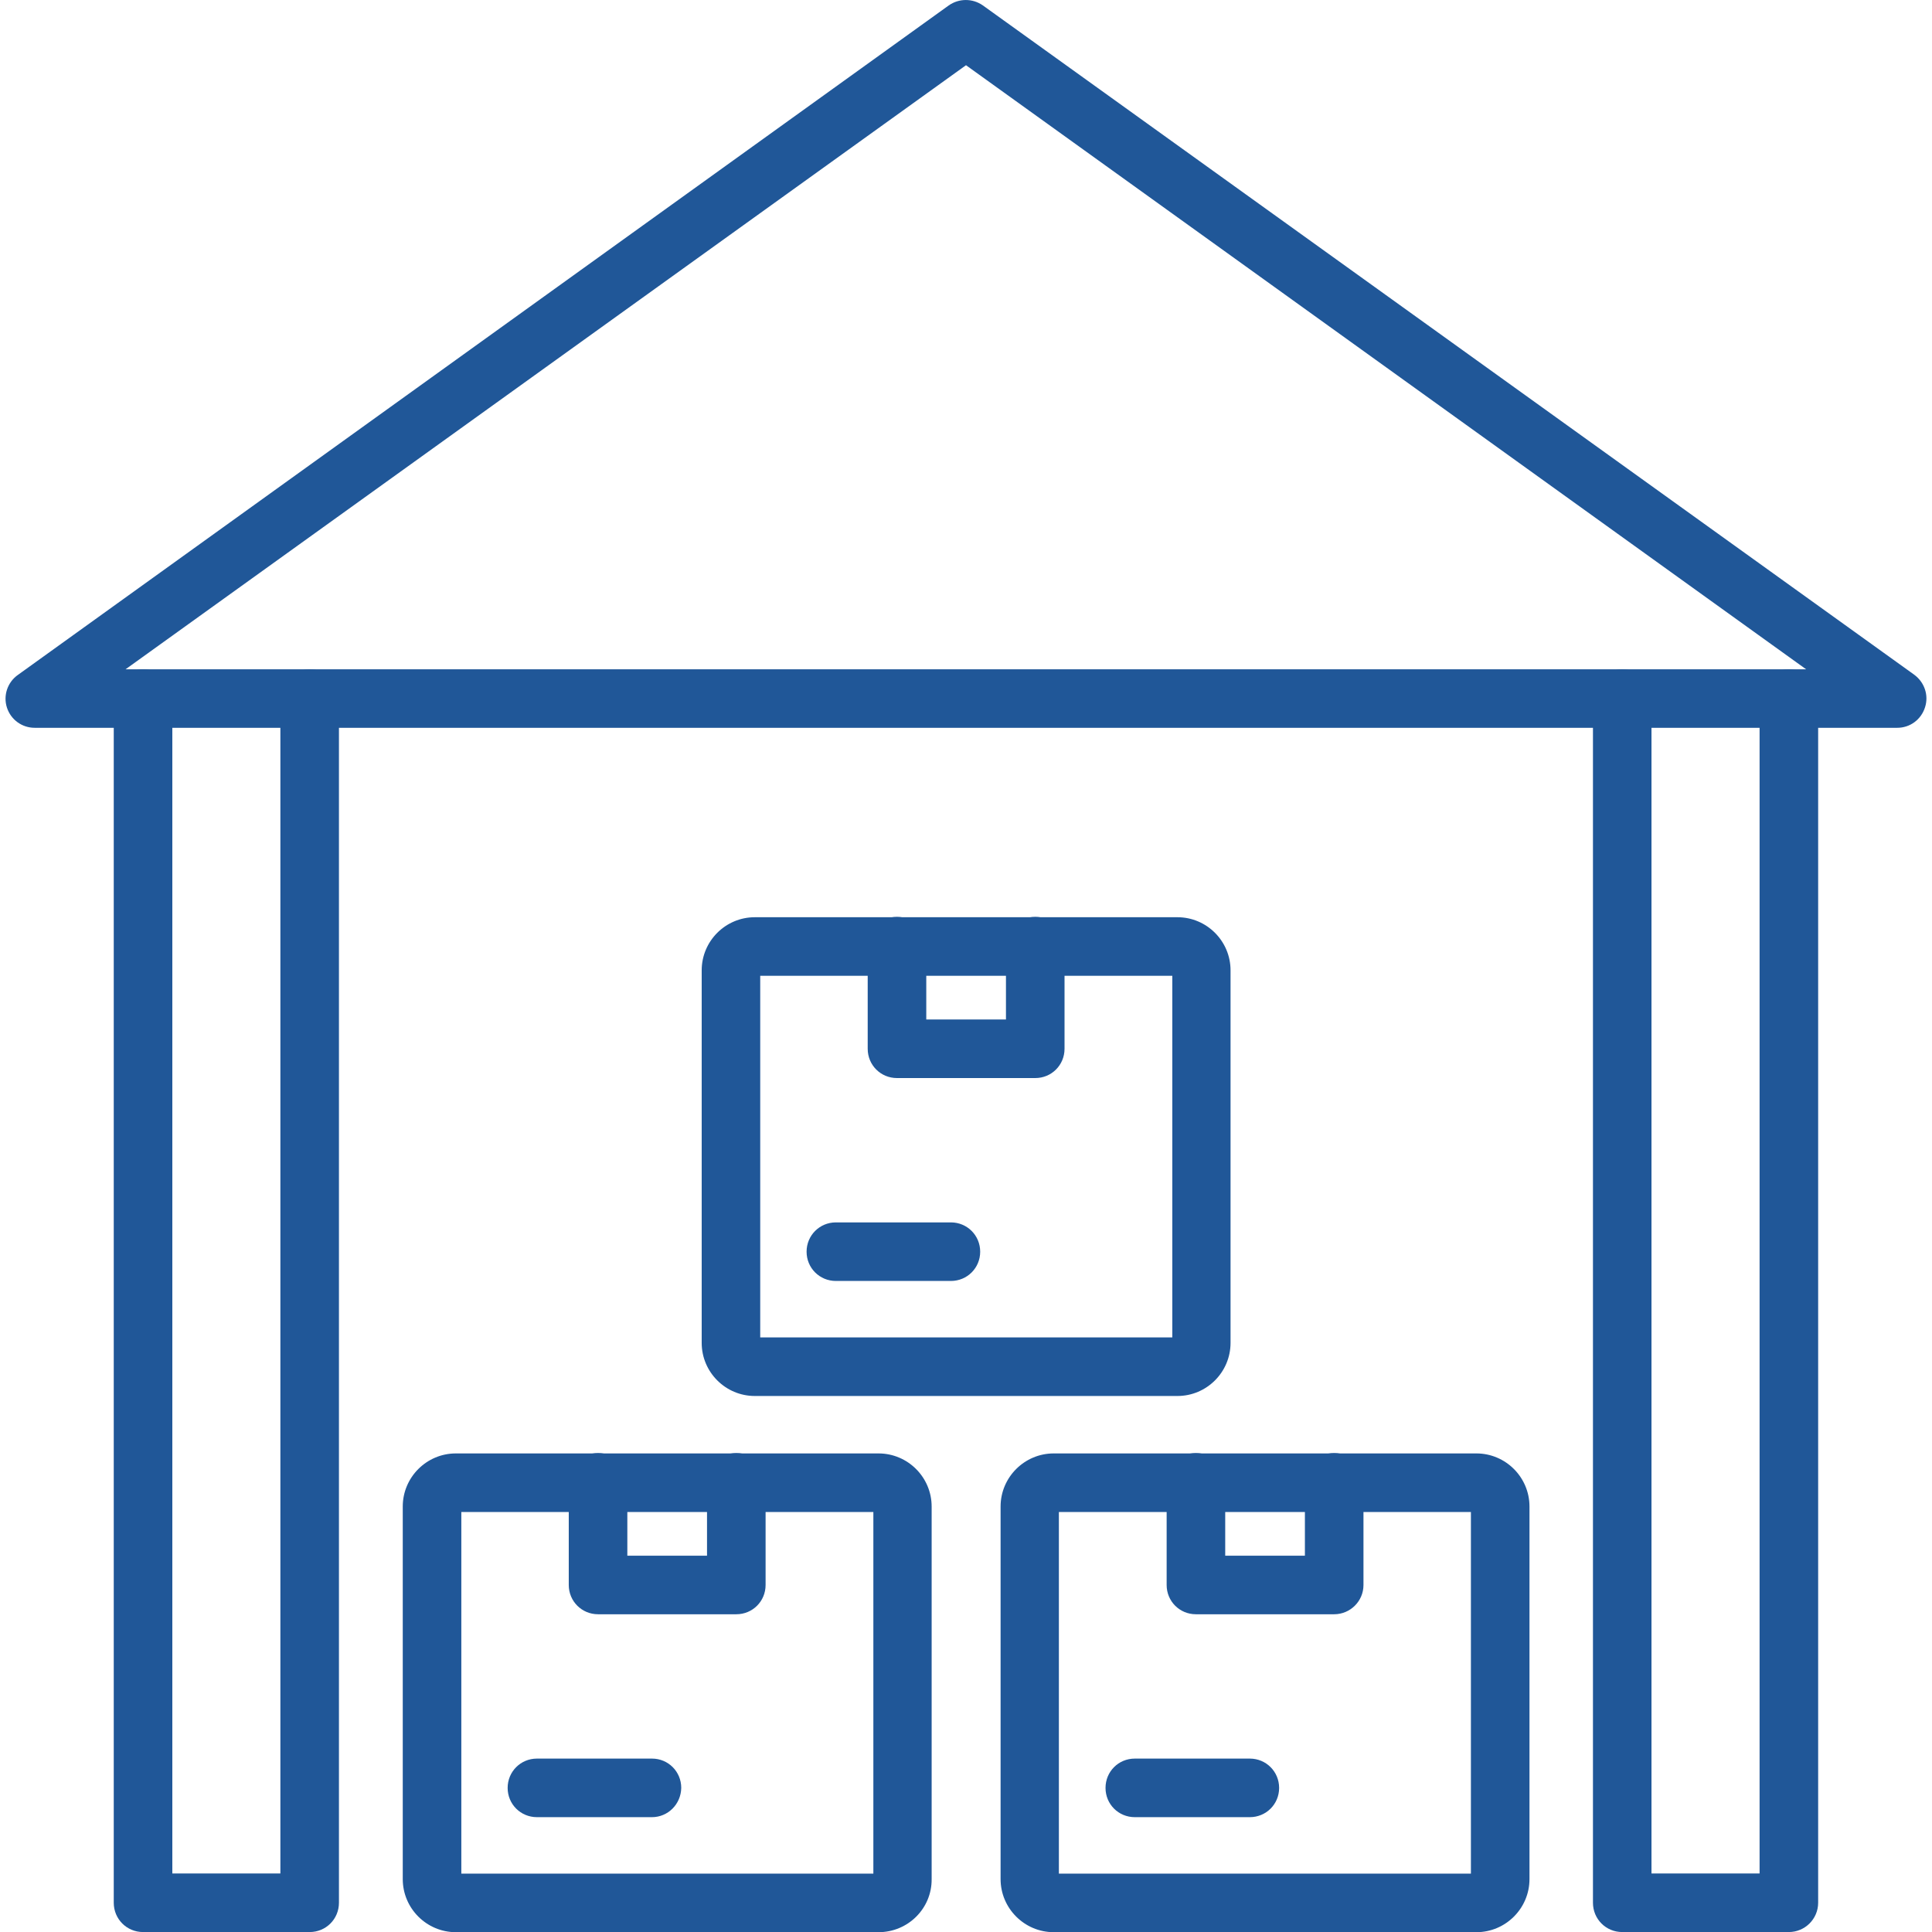
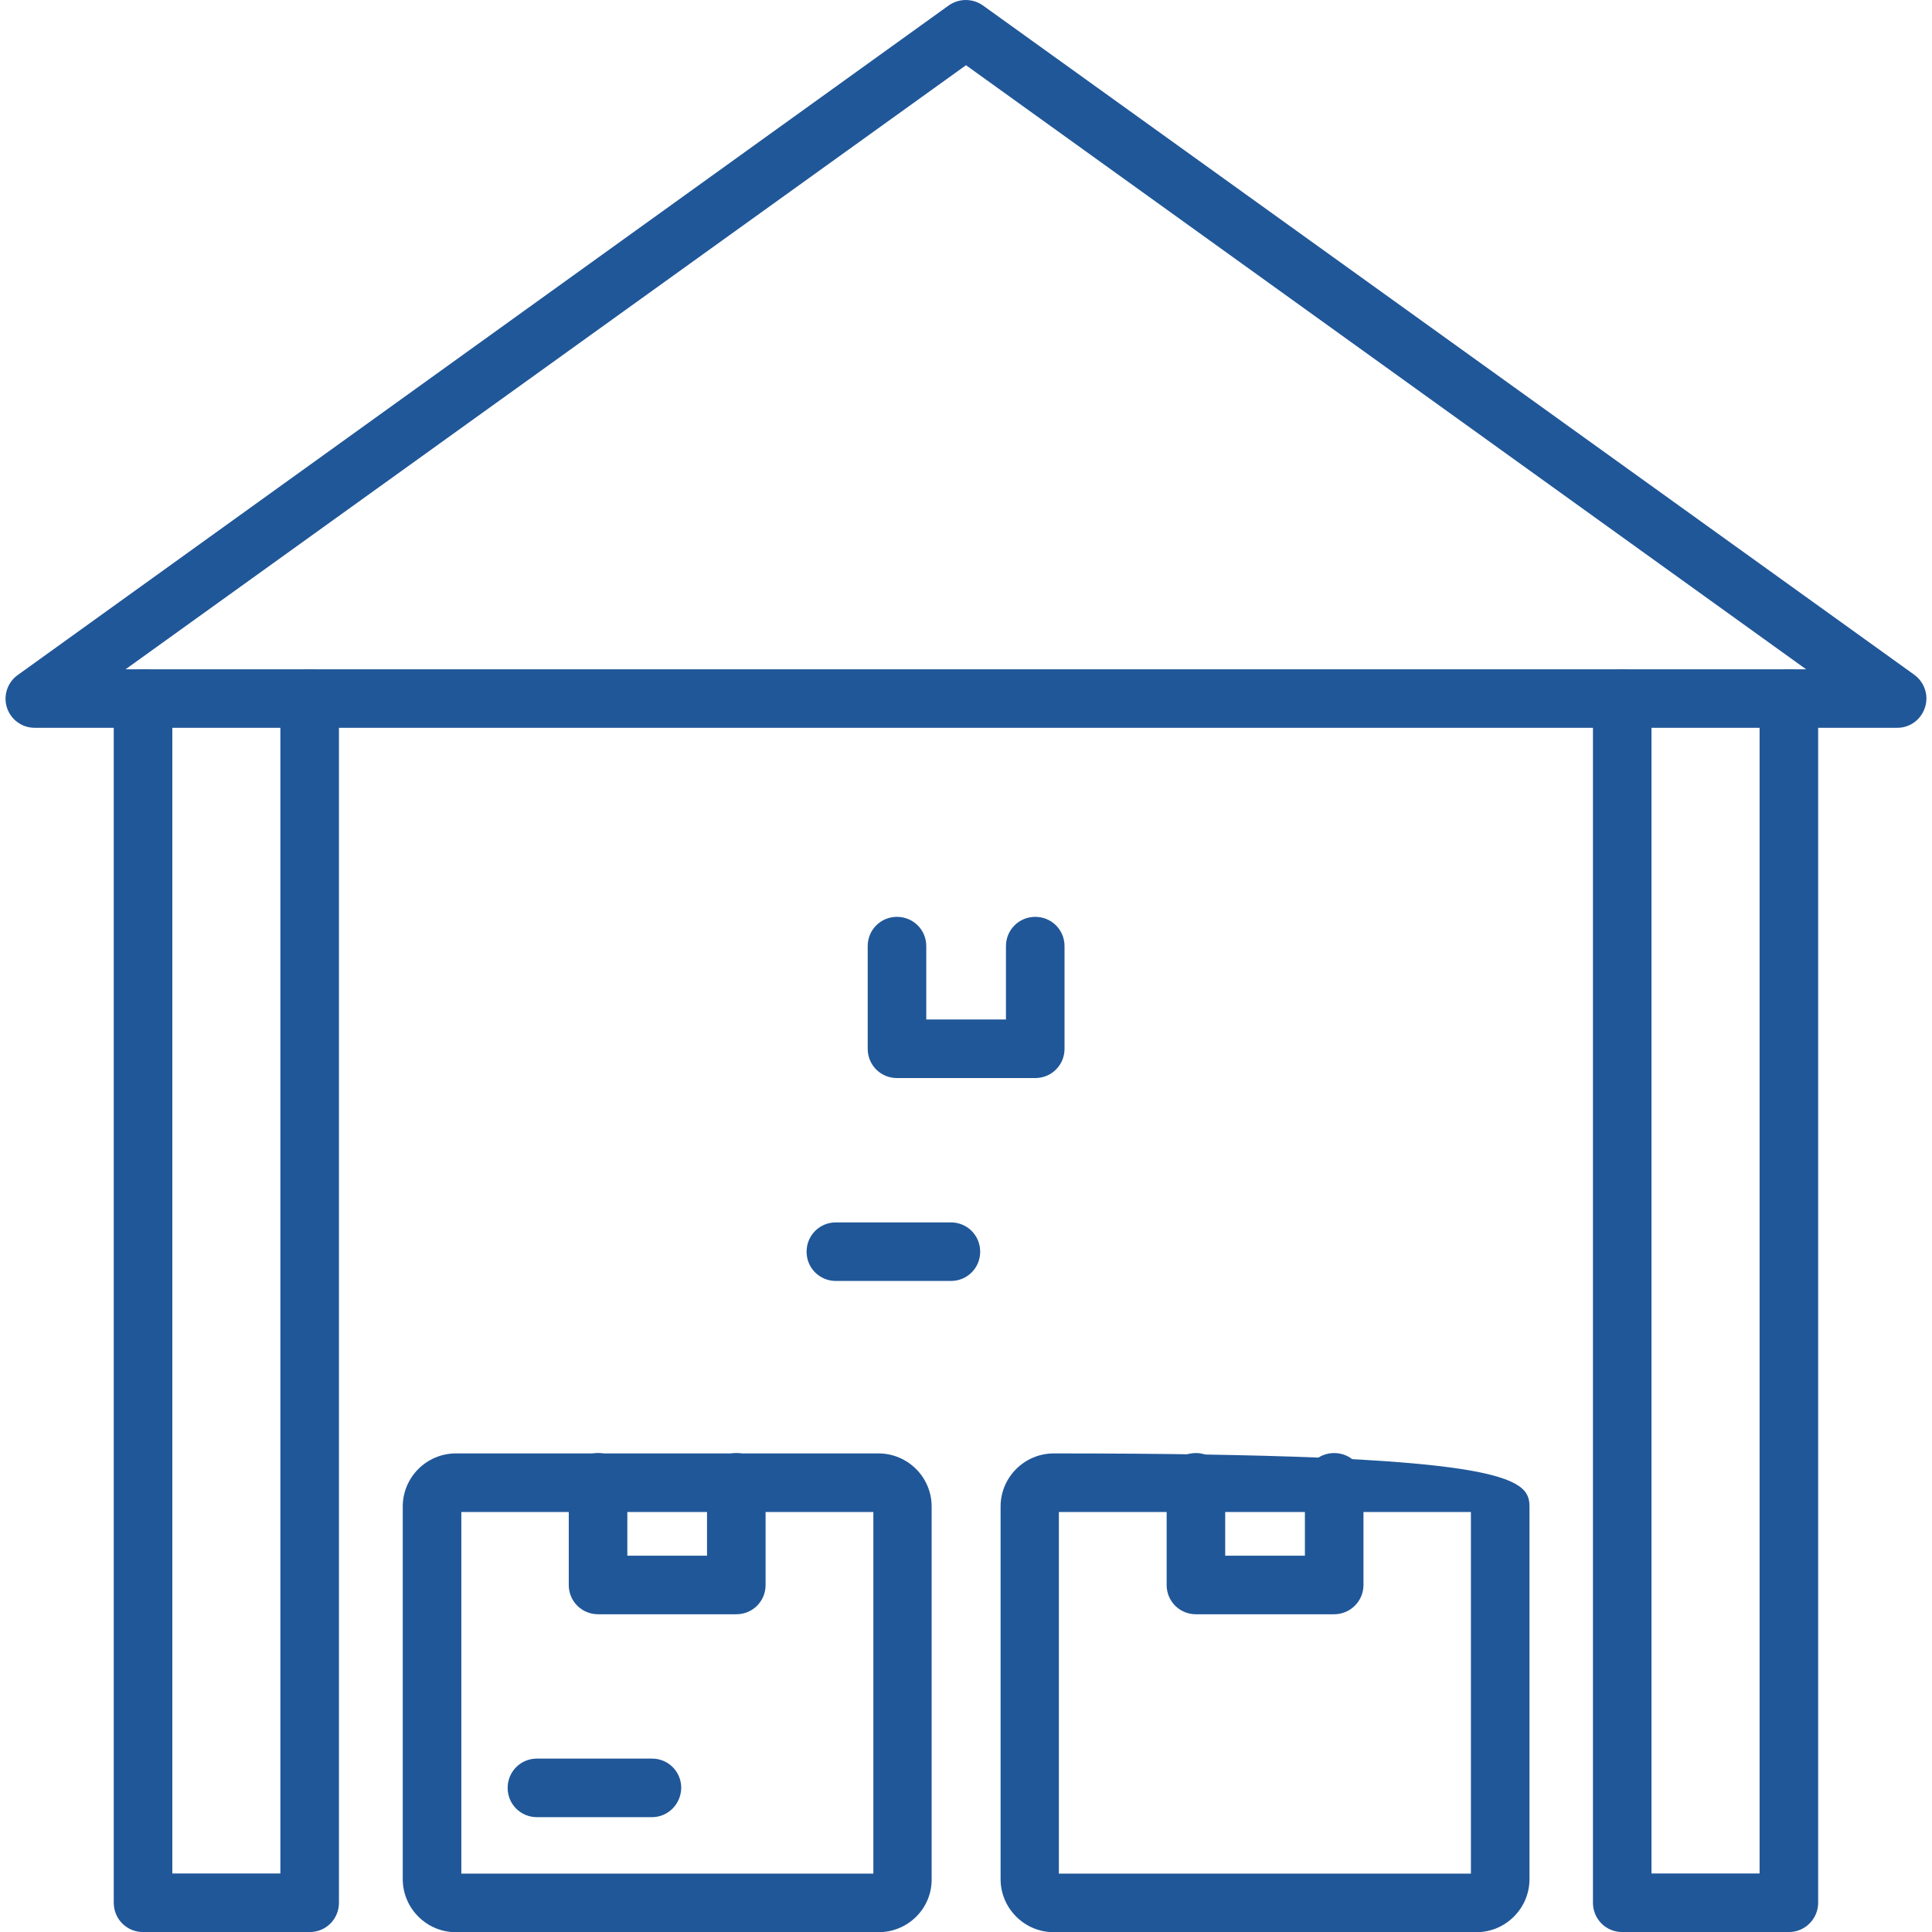
<svg xmlns="http://www.w3.org/2000/svg" width="41" height="41" viewBox="0 0 41 41" fill="none">
  <g clip-path="url(#clip0_404_103)">
    <path d="M13.836 38.563H11.395C11.049 38.563 10.773 38.288 10.773 37.942C10.773 37.596 11.049 37.32 11.395 37.32H13.836C14.182 37.32 14.457 37.596 14.457 37.942C14.451 38.288 14.175 38.563 13.836 38.563Z" fill="#205798" />
    <path d="M18.643 41.004H9.674C9.053 41.004 8.547 40.498 8.547 39.877V31.971C8.547 31.35 9.053 30.844 9.674 30.844H18.643C19.265 30.844 19.771 31.35 19.771 31.971V39.877C19.777 40.498 19.271 41.004 18.643 41.004ZM9.79 39.761H18.534V32.087H9.79V39.761Z" fill="#205798" />
    <path d="M15.626 34.257H12.692C12.346 34.257 12.07 33.981 12.07 33.636V31.457C12.07 31.111 12.346 30.836 12.692 30.836C13.038 30.836 13.313 31.111 13.313 31.457V33.014H15.004V31.457C15.004 31.111 15.28 30.836 15.626 30.836C15.972 30.836 16.247 31.111 16.247 31.457V33.636C16.247 33.981 15.972 34.257 15.626 34.257Z" fill="#205798" />
-     <path d="M26.523 38.563H24.082C23.736 38.563 23.461 38.288 23.461 37.942C23.461 37.596 23.736 37.32 24.082 37.32H26.523C26.869 37.32 27.145 37.596 27.145 37.942C27.145 38.288 26.869 38.563 26.523 38.563Z" fill="#205798" />
-     <path d="M31.331 41.004H22.362C21.741 41.004 21.234 40.498 21.234 39.877V31.971C21.234 31.35 21.741 30.844 22.362 30.844H31.331C31.952 30.844 32.458 31.35 32.458 31.971V39.877C32.458 40.498 31.952 41.004 31.331 41.004ZM22.471 39.761H31.215V32.087H22.471V39.761Z" fill="#205798" />
+     <path d="M31.331 41.004H22.362C21.741 41.004 21.234 40.498 21.234 39.877V31.971C21.234 31.35 21.741 30.844 22.362 30.844C31.952 30.844 32.458 31.35 32.458 31.971V39.877C32.458 40.498 31.952 41.004 31.331 41.004ZM22.471 39.761H31.215V32.087H22.471V39.761Z" fill="#205798" />
    <path d="M28.313 34.257H25.379C25.033 34.257 24.758 33.981 24.758 33.636V31.457C24.758 31.111 25.033 30.836 25.379 30.836C25.725 30.836 26.001 31.111 26.001 31.457V33.014H27.692V31.457C27.692 31.111 27.967 30.836 28.313 30.836C28.659 30.836 28.935 31.111 28.935 31.457V33.636C28.935 33.981 28.653 34.257 28.313 34.257Z" fill="#205798" />
    <path d="M20.179 27.184H17.739C17.393 27.184 17.117 26.909 17.117 26.563C17.117 26.217 17.393 25.941 17.739 25.941H20.179C20.525 25.941 20.801 26.217 20.801 26.563C20.801 26.909 20.525 27.184 20.179 27.184Z" fill="#205798" />
-     <path d="M24.987 29.625H16.018C15.397 29.625 14.891 29.119 14.891 28.498V20.592C14.891 19.971 15.397 19.465 16.018 19.465H24.987C25.608 19.465 26.114 19.971 26.114 20.592V28.498C26.114 29.119 25.608 29.625 24.987 29.625ZM16.133 28.382H24.878V20.708H16.133V28.382Z" fill="#205798" />
    <path d="M21.97 22.878H19.035C18.689 22.878 18.414 22.602 18.414 22.257V20.078C18.414 19.733 18.689 19.457 19.035 19.457C19.381 19.457 19.657 19.733 19.657 20.078V21.635H21.348V20.078C21.348 19.733 21.624 19.457 21.97 19.457C22.316 19.457 22.591 19.733 22.591 20.078V22.257C22.591 22.602 22.316 22.878 21.97 22.878Z" fill="#205798" />
    <path d="M6.572 41.001H3.035C2.69 41.001 2.414 40.725 2.414 40.379V14.825C2.414 14.479 2.69 14.203 3.035 14.203C3.381 14.203 3.657 14.479 3.657 14.825V39.758H5.95V14.825C5.95 14.479 6.226 14.203 6.572 14.203C6.918 14.203 7.193 14.479 7.193 14.825V40.379C7.193 40.725 6.918 41.001 6.572 41.001Z" fill="#205798" />
    <path d="M37.962 41.001H34.426C34.08 41.001 33.805 40.725 33.805 40.379V14.825C33.805 14.479 34.08 14.203 34.426 14.203C34.772 14.203 35.047 14.479 35.047 14.825V39.758H37.341V14.825C37.341 14.479 37.616 14.203 37.962 14.203C38.308 14.203 38.584 14.479 38.584 14.825V40.379C38.584 40.725 38.302 41.001 37.962 41.001Z" fill="#205798" />
    <path d="M40.263 15.445H0.736C0.467 15.445 0.23 15.273 0.147 15.016C0.064 14.76 0.16 14.478 0.378 14.324L20.134 0.115C20.352 -0.038 20.64 -0.038 20.858 0.115L40.622 14.318C40.84 14.478 40.935 14.754 40.852 15.01C40.769 15.273 40.532 15.445 40.263 15.445ZM2.665 14.203H38.328L20.5 1.384L2.665 14.203Z" fill="#205798" />
  </g>
  <defs>
    <clipPath id="clip0_404_103">
      <rect width="41" height="41" fill="white" />
    </clipPath>
  </defs>
</svg>